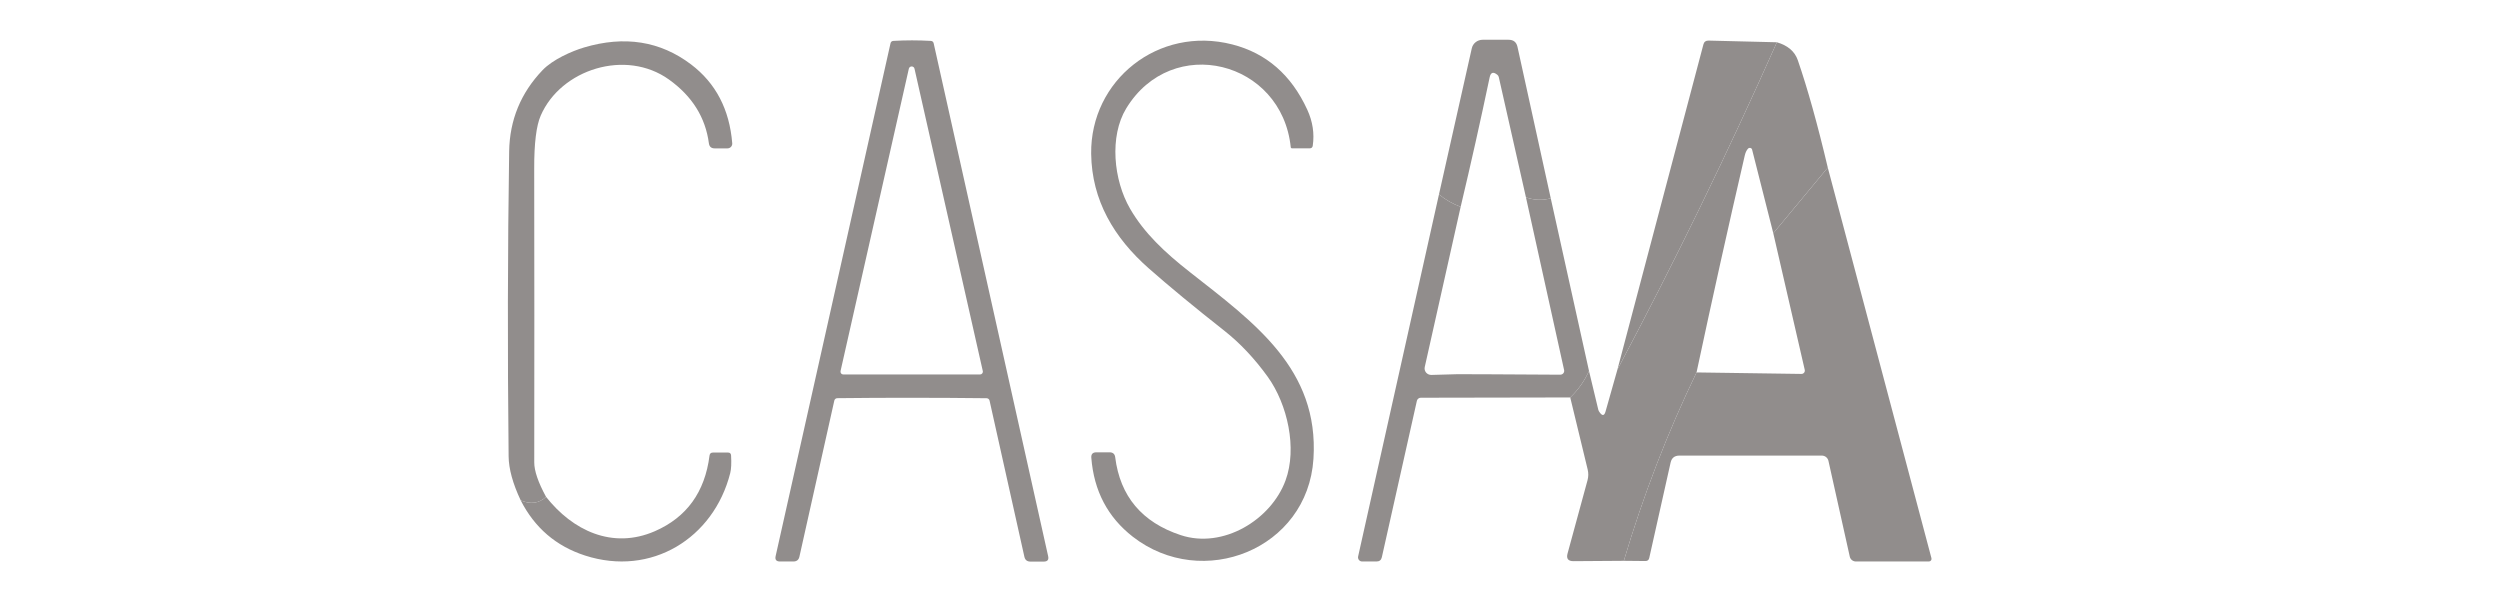
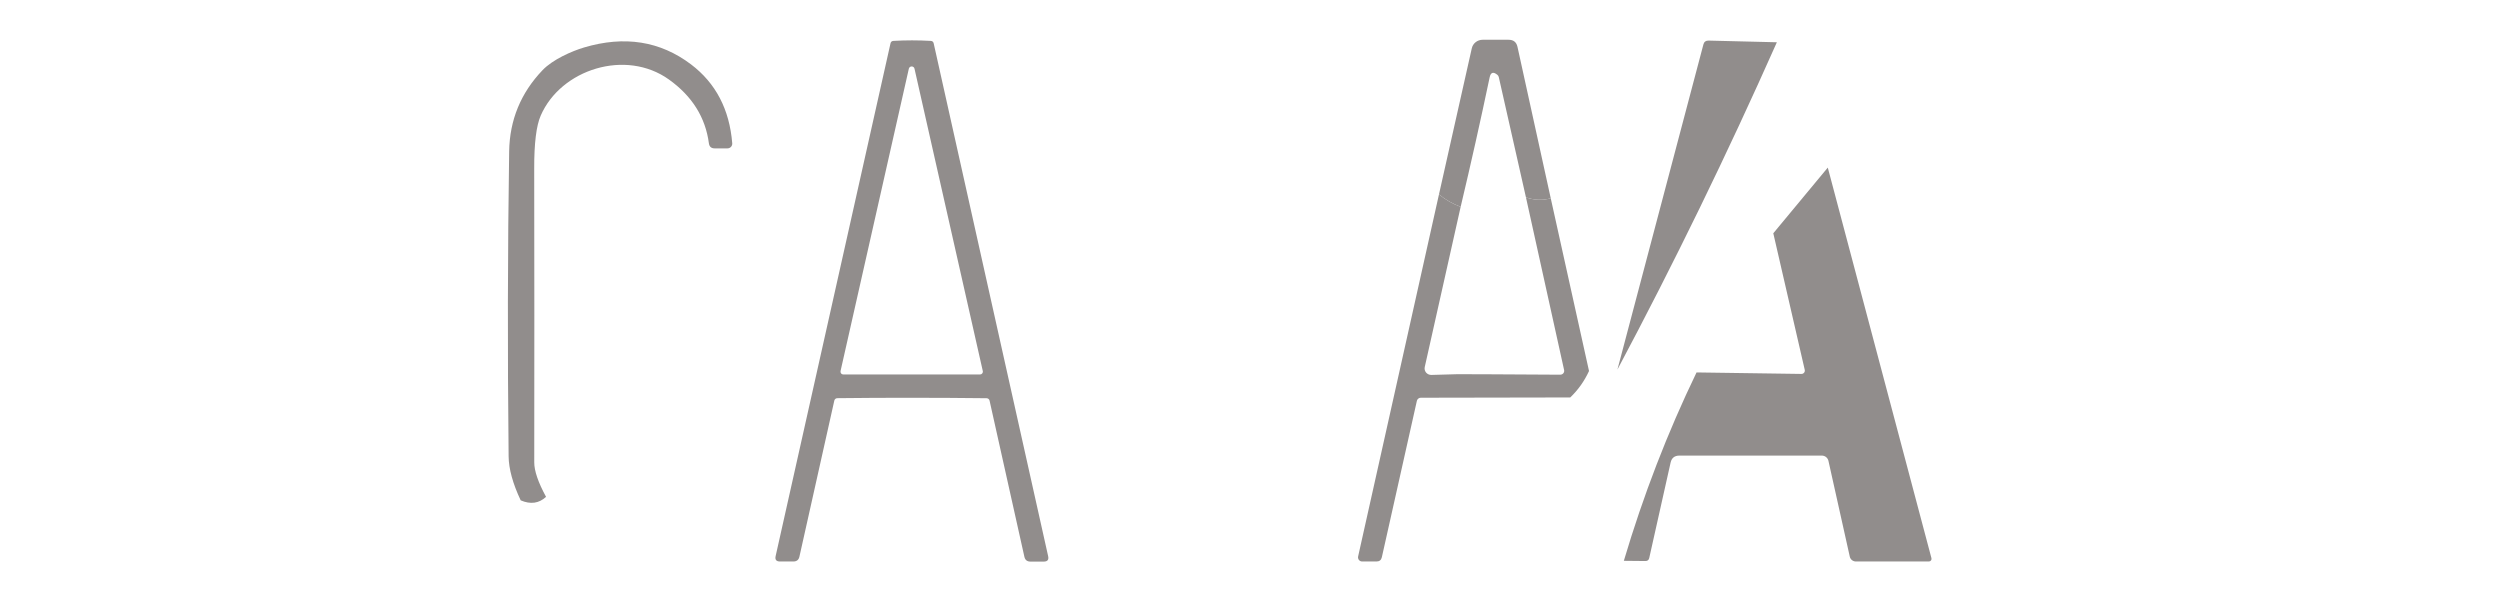
<svg xmlns="http://www.w3.org/2000/svg" width="107" height="26" viewBox="0 0 107 26" fill="none">
  <path d="M66.372 8.487C66.028 8.584 65.674 8.571 65.311 8.448L64.147 3.296C64.137 3.258 64.116 3.225 64.086 3.201C63.911 3.059 63.802 3.096 63.757 3.312C63.368 5.164 62.954 7.011 62.516 8.853C62.172 8.724 61.863 8.547 61.588 8.32L62.993 2.066C63.016 1.963 63.075 1.87 63.159 1.804C63.243 1.738 63.348 1.702 63.456 1.702H64.568C64.776 1.702 64.902 1.802 64.947 2L66.372 8.487Z" fill="#918D8C" />
  <path d="M76.05 1.809C73.928 6.586 71.653 11.255 69.226 15.816L72.907 1.898C72.936 1.788 73.009 1.735 73.125 1.737L76.05 1.809Z" fill="#918D8C" />
  <path d="M23.371 21.265C23.069 21.546 22.708 21.596 22.286 21.415C21.947 20.697 21.775 20.069 21.769 19.532C21.72 15.046 21.728 10.695 21.792 6.48C21.813 5.137 22.289 3.978 23.22 3.004C23.658 2.545 24.474 2.188 25 2.031C26.732 1.517 28.257 1.759 29.575 2.755C30.634 3.557 31.223 4.683 31.34 6.135C31.342 6.163 31.338 6.19 31.328 6.217C31.319 6.243 31.304 6.267 31.285 6.287C31.266 6.307 31.242 6.323 31.217 6.334C31.191 6.345 31.163 6.351 31.135 6.351H30.59C30.444 6.351 30.361 6.28 30.341 6.137C30.195 5.027 29.625 4.116 28.633 3.405C26.784 2.079 24.003 2.965 23.143 4.947C22.954 5.378 22.861 6.135 22.864 7.216C22.871 11.409 22.872 15.6 22.866 19.789C22.865 20.152 23.033 20.644 23.371 21.265Z" fill="#918D8C" />
  <path d="M39.036 1.727C39.304 1.727 39.57 1.735 39.834 1.75C39.905 1.754 39.948 1.789 39.962 1.857L44.861 23.806C44.895 23.959 44.832 24.036 44.673 24.036H44.103C43.961 24.036 43.874 23.968 43.844 23.831L42.353 17.145C42.346 17.116 42.331 17.091 42.308 17.073C42.285 17.055 42.257 17.045 42.227 17.044C41.166 17.032 40.101 17.025 39.032 17.025C37.962 17.024 36.896 17.029 35.835 17.042C35.806 17.043 35.777 17.053 35.755 17.071C35.732 17.089 35.716 17.114 35.709 17.143L34.215 23.826C34.184 23.964 34.097 24.032 33.955 24.032H33.385C33.226 24.032 33.163 23.955 33.197 23.802L38.113 1.857C38.127 1.789 38.17 1.754 38.241 1.75C38.503 1.735 38.768 1.727 39.036 1.727ZM35.975 15.882C35.972 15.9 35.972 15.918 35.976 15.936C35.981 15.953 35.989 15.97 36.001 15.984C36.012 15.998 36.027 16.009 36.044 16.017C36.06 16.024 36.078 16.028 36.097 16.028H41.943C41.961 16.028 41.979 16.024 41.996 16.017C42.012 16.009 42.027 15.998 42.039 15.984C42.05 15.97 42.059 15.953 42.063 15.936C42.067 15.918 42.068 15.9 42.064 15.882L39.141 2.942C39.136 2.914 39.121 2.889 39.099 2.871C39.076 2.853 39.048 2.843 39.02 2.843C38.991 2.843 38.963 2.853 38.941 2.871C38.919 2.889 38.904 2.914 38.898 2.942L35.975 15.882Z" fill="#918D8C" />
-   <path d="M55.244 6.302C54.865 2.601 50.165 1.414 48.201 4.642C47.476 5.837 47.656 7.708 48.37 8.937C48.969 9.969 49.834 10.79 50.941 11.657C53.674 13.804 56.463 15.792 56.216 19.637C55.968 23.514 51.461 25.288 48.483 22.971C47.41 22.135 46.818 21.008 46.708 19.589C46.697 19.436 46.769 19.359 46.926 19.359H47.489C47.631 19.359 47.712 19.428 47.73 19.567C47.94 21.241 48.875 22.354 50.533 22.903C52.35 23.506 54.407 22.243 55.022 20.56C55.525 19.19 55.11 17.311 54.258 16.125C53.693 15.342 53.074 14.686 52.401 14.155C51.114 13.142 50.033 12.25 49.158 11.478C47.684 10.177 46.727 8.577 46.702 6.581C46.662 3.442 49.574 1.09 52.742 1.902C54.199 2.275 55.269 3.206 55.952 4.696C56.184 5.203 56.262 5.716 56.186 6.236C56.175 6.311 56.131 6.349 56.054 6.349H55.298C55.285 6.349 55.272 6.344 55.262 6.335C55.252 6.327 55.246 6.315 55.244 6.302Z" fill="#918D8C" />
-   <path d="M78.229 7.173L75.897 9.984L74.99 6.404C74.986 6.387 74.978 6.371 74.965 6.359C74.952 6.346 74.937 6.337 74.919 6.332C74.901 6.328 74.883 6.328 74.865 6.332C74.848 6.337 74.832 6.346 74.819 6.359C74.754 6.426 74.708 6.522 74.678 6.647C73.972 9.694 73.283 12.791 72.612 15.94C71.37 18.513 70.332 21.2 69.5 24.003L67.348 24.018C67.116 24.019 67.031 23.91 67.091 23.691L67.947 20.551C67.987 20.403 67.989 20.247 67.953 20.097L67.206 17.011C67.541 16.692 67.809 16.315 68.01 15.88L68.41 17.548C68.415 17.568 68.424 17.588 68.437 17.607C68.567 17.811 68.66 17.814 68.717 17.613C68.888 17.02 69.057 16.421 69.226 15.816C71.653 11.255 73.928 6.586 76.05 1.809C76.519 1.946 76.817 2.202 76.946 2.576C77.363 3.785 77.791 5.317 78.229 7.173Z" fill="#918D8C" />
  <path d="M69.5 24.003C70.332 21.2 71.37 18.513 72.612 15.94L77.099 16.004C77.121 16.004 77.143 16 77.163 15.991C77.183 15.982 77.201 15.968 77.215 15.951C77.229 15.934 77.239 15.915 77.243 15.893C77.248 15.872 77.248 15.85 77.243 15.829L75.897 9.984L78.229 7.173L82.666 23.89C82.67 23.907 82.671 23.924 82.668 23.941C82.664 23.958 82.657 23.974 82.646 23.988C82.635 24.002 82.621 24.013 82.606 24.02C82.59 24.028 82.573 24.032 82.555 24.032H79.433C79.372 24.032 79.313 24.011 79.265 23.974C79.217 23.936 79.184 23.883 79.171 23.825L78.257 19.723C78.242 19.659 78.206 19.602 78.154 19.561C78.103 19.521 78.038 19.499 77.972 19.499H71.881C71.673 19.499 71.547 19.598 71.502 19.797L70.587 23.884C70.568 23.969 70.514 24.012 70.426 24.012L69.5 24.003Z" fill="#918D8C" />
  <path d="M61.588 8.32C61.863 8.547 62.172 8.724 62.516 8.853L60.979 15.71C60.97 15.751 60.97 15.794 60.98 15.835C60.99 15.876 61.01 15.914 61.037 15.947C61.065 15.979 61.099 16.005 61.139 16.022C61.178 16.04 61.221 16.048 61.264 16.047L62.357 16.016L63.498 16.018L66.781 16.037C66.806 16.036 66.83 16.031 66.853 16.02C66.875 16.01 66.895 15.995 66.911 15.976C66.927 15.957 66.938 15.934 66.943 15.911C66.949 15.887 66.949 15.863 66.944 15.839L65.311 8.448C65.674 8.571 66.028 8.584 66.372 8.487L68.01 15.88C67.809 16.315 67.541 16.692 67.206 17.011L60.809 17.023C60.77 17.023 60.732 17.037 60.702 17.061C60.671 17.085 60.65 17.119 60.642 17.157L59.143 23.849C59.116 23.971 59.039 24.032 58.912 24.032H58.301C58.274 24.032 58.248 24.026 58.224 24.015C58.2 24.004 58.179 23.987 58.163 23.967C58.146 23.946 58.134 23.922 58.128 23.896C58.122 23.871 58.122 23.844 58.127 23.818L61.588 8.32Z" fill="#918D8C" />
-   <path d="M22.286 21.415C22.708 21.596 23.069 21.546 23.371 21.265C24.504 22.702 26.206 23.528 28.029 22.735C29.39 22.141 30.17 21.062 30.368 19.497C30.379 19.412 30.428 19.369 30.515 19.369H31.158C31.241 19.369 31.285 19.41 31.29 19.493C31.309 19.826 31.297 20.077 31.254 20.247C30.546 23.039 27.875 24.694 25.04 23.777C23.8 23.376 22.882 22.588 22.286 21.415Z" fill="#918D8C" />
</svg>